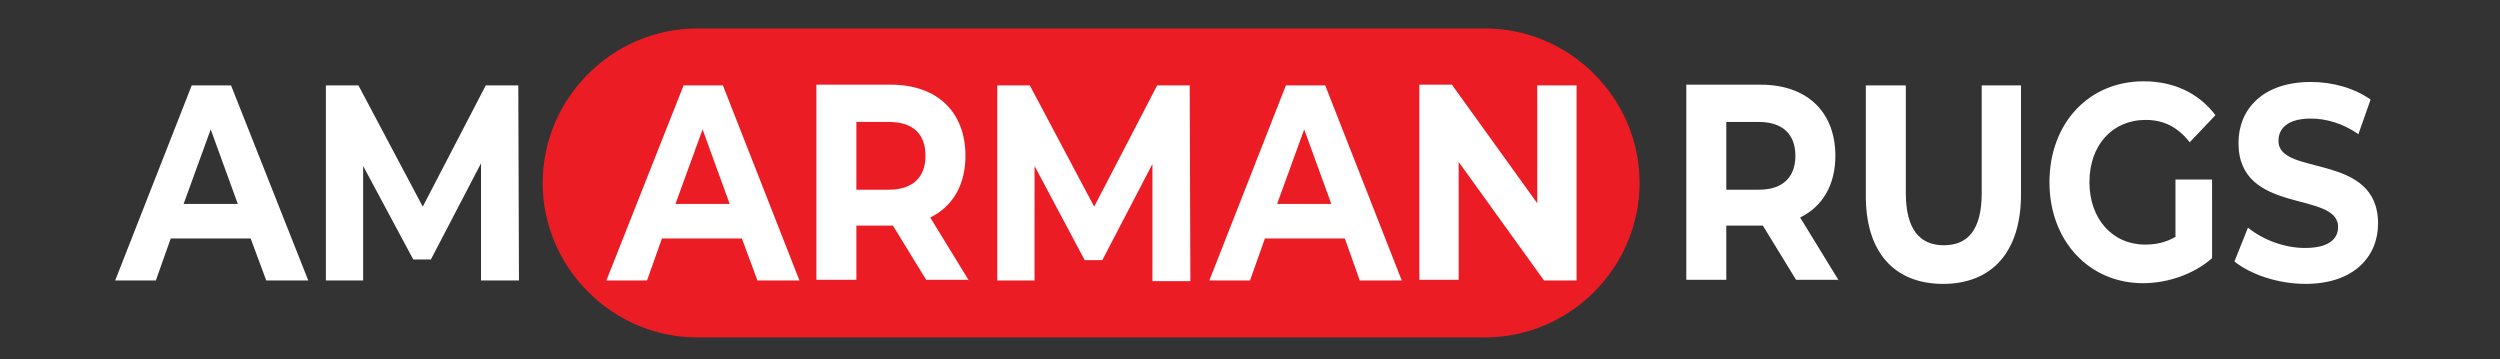
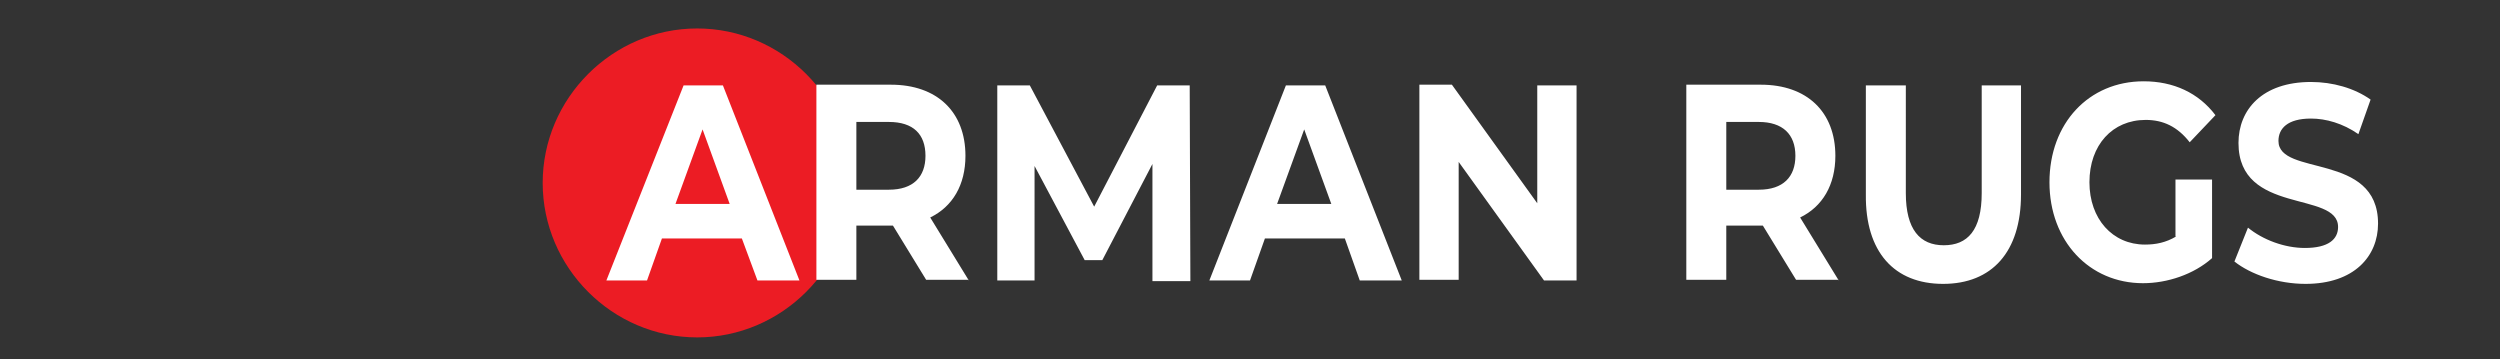
<svg xmlns="http://www.w3.org/2000/svg" version="1.1" id="Layer_1" x="0px" y="0px" viewBox="0 0 369 53" style="enable-background:new 0 0 369 53;" xml:space="preserve">
  <rect x="0" y="0" width="369" height="53" fill="#333333" stroke="none" />
  <style type="text/css"> .st0{fill-rule:evenodd;clip-rule:evenodd;fill:#EC1C24;} .st1{fill:#FFFFFF;} .st2{fill-rule:evenodd;clip-rule:evenodd;fill:#FFFFFF;} </style>
-   <path class="st0" d="M102.9,4.2h116.3c12.5,0,22.8,10.3,22.8,22.8s-10.3,22.8-22.8,22.8H102.9c-12.5,0-22.8-10.3-22.8-22.8 S90.4,4.2,102.9,4.2" />
-   <path class="st1" d="M76.6,41.4l-0.1-28.8h-4.8l-9.3,17.9l-9.5-17.9h-4.8v28.8h5.5V24.5L61,38.3h2.6l7.4-14.2l0,17.3H76.6z M27.1,30.1l4-11l4,11H27.1z M39.3,41.4h6.2L34.1,12.6h-5.8L17,41.4h6l2.2-6.2H37L39.3,41.4z" />
+   <path class="st0" d="M102.9,4.2c12.5,0,22.8,10.3,22.8,22.8s-10.3,22.8-22.8,22.8H102.9c-12.5,0-22.8-10.3-22.8-22.8 S90.4,4.2,102.9,4.2" />
  <path class="st1" d="M226.9,12.6V30l-12.6-17.5h-4.8v28.8h5.8V23.9l12.6,17.5h4.8V12.6H226.9z M188.5,30.1l4-11l4,11H188.5z M200.7,41.4h6.2l-11.3-28.8h-5.8l-11.3,28.8h6l2.2-6.2h11.8L200.7,41.4z M175.7,41.4l-0.1-28.8h-4.8l-9.3,17.9L152,12.6h-4.8v28.8 h5.5V24.5l7.4,13.9h2.6l7.4-14.2l0,17.3H175.7z M136.6,23c0,3.1-1.8,5-5.4,5h-4.8V18h4.8C134.8,18,136.6,19.8,136.6,23z M143,41.4 l-5.7-9.3c3.3-1.6,5.2-4.8,5.2-9.1c0-6.5-4.2-10.5-11-10.5h-11v28.8h5.9v-8h5.1h0.3l4.9,8H143z M99.7,30.1l4-11l4,11H99.7z M111.8,41.4h6.2l-11.3-28.8h-5.8L89.5,41.4h6l2.2-6.2h11.8L111.8,41.4z" />
  <path class="st1" d="M340.3,41.9c7.2,0,10.7-4.1,10.7-8.9c0-10.6-14.7-6.9-14.7-12.2c0-1.8,1.3-3.3,4.8-3.3c2.2,0,4.7,0.7,7,2.3 l1.8-5.1c-2.4-1.7-5.6-2.6-8.8-2.6c-7.2,0-10.7,4.1-10.7,9c0,10.7,14.7,7,14.7,12.4c0,1.8-1.4,3.1-4.9,3.1c-3,0-6.2-1.2-8.4-3l-2,5 C332.2,40.5,336.2,41.9,340.3,41.9 M321.2,34.9c-1.5,0.9-3,1.2-4.6,1.2c-4.8,0-8.2-3.8-8.2-9.2c0-5.5,3.4-9.2,8.3-9.2 c2.6,0,4.7,1,6.5,3.3l3.8-4c-2.5-3.3-6.2-5-10.6-5c-8.1,0-13.9,6.2-13.9,14.9c0,8.7,5.9,14.9,13.8,14.9c3.6,0,7.5-1.3,10.2-3.7V26.5 h-5.4V34.9z M286.8,41.9c7.2,0,11.5-4.7,11.5-13.2V12.6h-5.8v15.9c0,5.5-2.1,7.7-5.6,7.7c-3.5,0-5.6-2.3-5.6-7.7V12.6h-5.9v16.1 C275.3,37.2,279.6,41.9,286.8,41.9z M265,23c0,3.1-1.8,5-5.4,5h-4.8V18h4.8C263.1,18,265,19.8,265,23z M271.4,41.4l-5.7-9.3 c3.3-1.6,5.2-4.8,5.2-9.1c0-6.5-4.2-10.5-11-10.5h-11v28.8h5.9v-8h5.1h0.3l4.9,8H271.4z" />
  <path class="st2" d="M244.9,57.5c0,0.1-0.1,0.1-0.1,0.1l-0.4,0.3l-0.1,0.1l0,0.1c0.1,0,1.9-0.1,2,0l0.6,1.9c0.1-0.1,0.5-1.7,0.6-1.9 l2,0c-0.1-0.1-1.4-0.9-1.6-1.1c0-0.2,0.5-1.6,0.6-1.9l-1.6,1.2l-1.6-1.1l0.7,1.9C245.8,56.9,245,57.5,244.9,57.5" />
</svg>